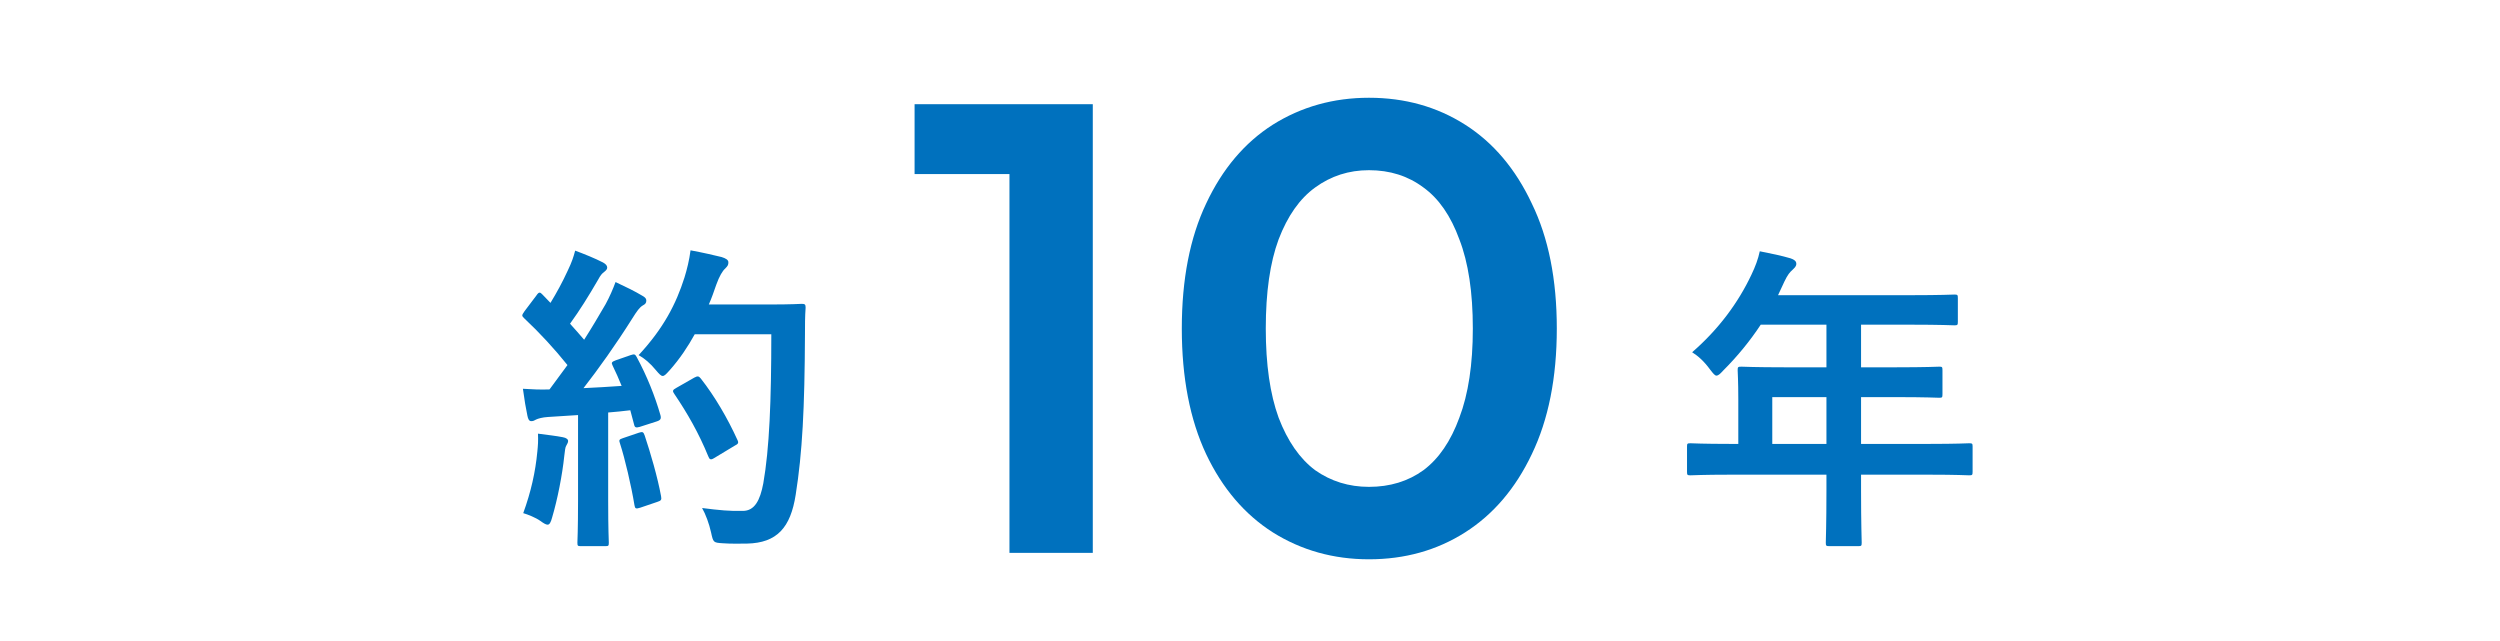
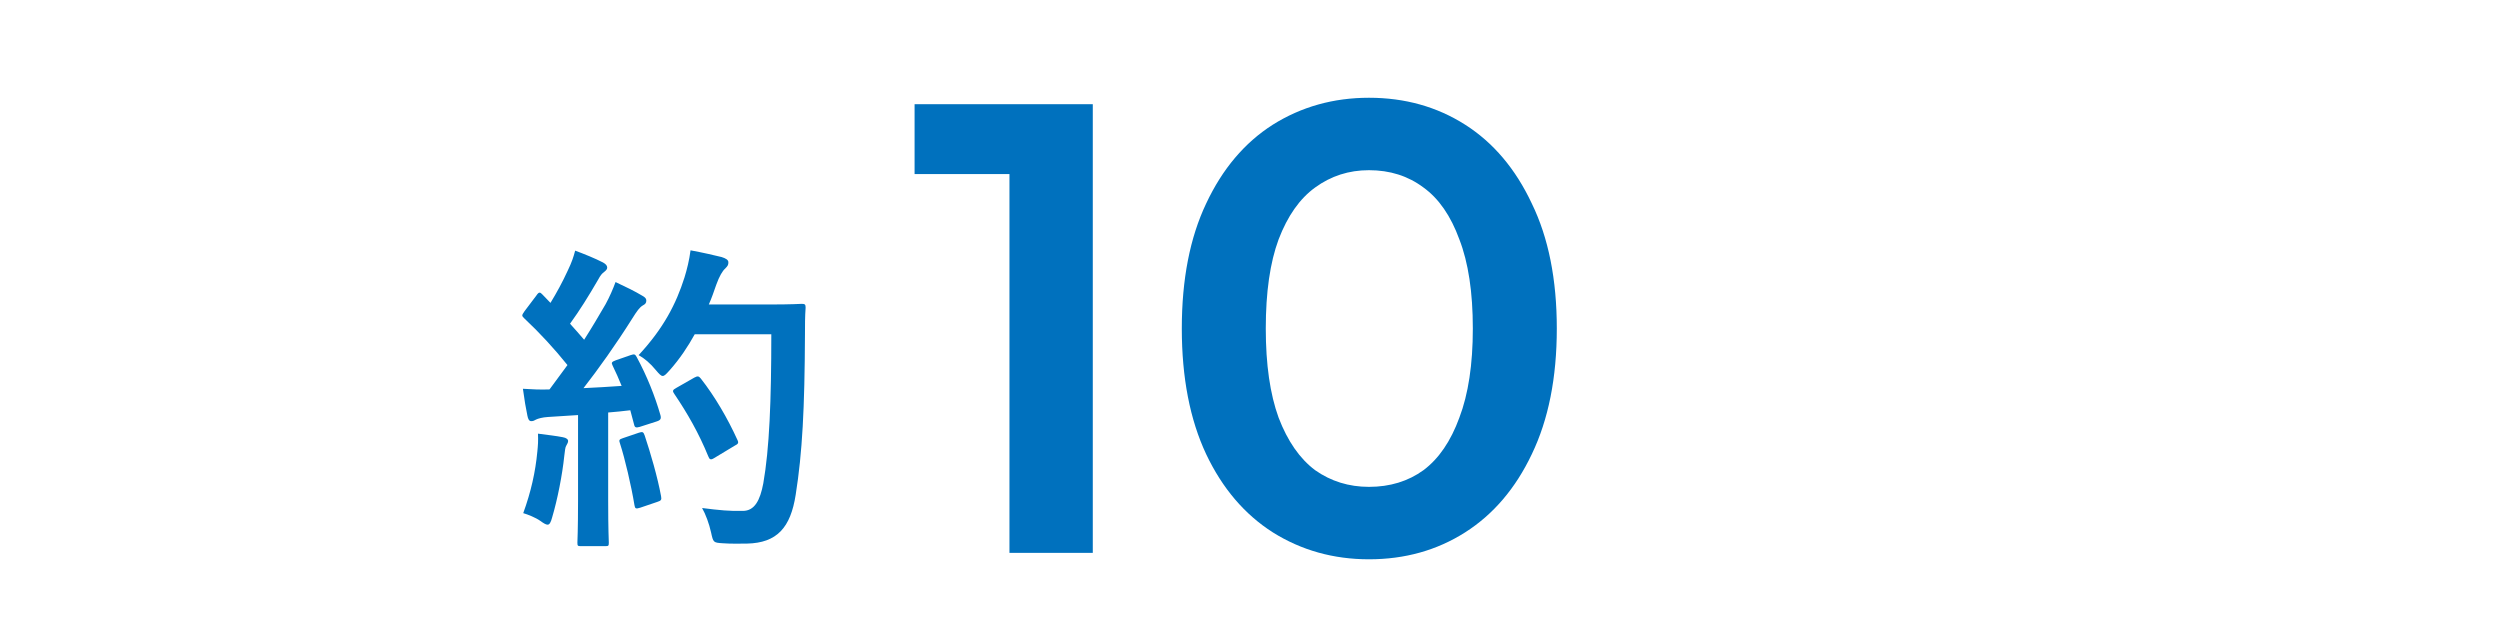
<svg xmlns="http://www.w3.org/2000/svg" width="312" height="80" viewBox="0 0 312 80" fill="none">
  <path d="M76.86 44.96L78.7 44.32C79.18 44.16 79.26 44.2 79.46 44.56C80.74 46.92 81.74 49.44 82.42 51.8C82.54 52.24 82.46 52.44 81.94 52.6L79.82 53.28C79.38 53.4 79.22 53.36 79.14 53L78.66 51.2C77.74 51.32 76.82 51.4 75.9 51.48V62.48C75.9 66.16 75.98 67.52 75.98 67.72C75.98 68.12 75.94 68.16 75.54 68.16H72.5C72.1 68.16 72.06 68.12 72.06 67.72C72.06 67.48 72.14 66.16 72.14 62.48V51.8L68.38 52.04C67.7 52.08 67.14 52.24 66.9 52.36C66.7 52.48 66.54 52.56 66.3 52.56C66.02 52.56 65.9 52.28 65.82 51.88C65.62 50.92 65.46 50 65.26 48.52C66.46 48.6 67.54 48.64 68.58 48.6L70.82 45.56C69.18 43.52 67.38 41.56 65.42 39.72C65.26 39.56 65.18 39.48 65.18 39.36C65.18 39.24 65.3 39.08 65.46 38.84L66.94 36.88C67.1 36.64 67.22 36.52 67.34 36.52C67.46 36.52 67.54 36.6 67.7 36.76L68.7 37.8C69.5 36.48 70.18 35.24 70.86 33.76C71.38 32.68 71.58 32.04 71.78 31.28C72.86 31.68 74.26 32.24 75.26 32.76C75.62 32.96 75.78 33.16 75.78 33.4C75.78 33.6 75.62 33.76 75.42 33.92C75.1 34.16 74.94 34.36 74.66 34.88C73.38 37.08 72.38 38.68 71.14 40.4C71.74 41.08 72.34 41.72 72.9 42.4C73.82 40.96 74.7 39.48 75.58 37.96C76.06 37.08 76.5 36.08 76.82 35.2C78.02 35.76 79.26 36.36 80.18 36.92C80.54 37.12 80.66 37.28 80.66 37.52C80.66 37.8 80.54 37.96 80.22 38.12C79.82 38.36 79.5 38.8 78.9 39.76C76.86 43 74.66 46.08 72.82 48.44C74.38 48.36 76.02 48.28 77.58 48.16C77.22 47.28 76.86 46.44 76.46 45.64C76.26 45.24 76.34 45.16 76.86 44.96ZM96.26 41.72H86.7C85.86 43.24 84.86 44.76 83.58 46.2C83.14 46.68 82.94 46.92 82.7 46.92C82.5 46.92 82.26 46.68 81.86 46.2C81.14 45.32 80.42 44.72 79.7 44.32C82.82 40.96 84.38 37.92 85.42 34.64C85.74 33.6 86.02 32.48 86.18 31.24C87.7 31.52 89.26 31.88 90.06 32.08C90.58 32.24 90.9 32.44 90.9 32.72C90.9 33.04 90.86 33.16 90.5 33.52C90.18 33.8 89.78 34.44 89.38 35.56C89.1 36.36 88.82 37.2 88.46 38H96.02C98.9 38 99.82 37.92 100.06 37.92C100.46 37.92 100.54 38 100.54 38.4C100.46 39.52 100.46 40.6 100.46 41.72C100.42 50.92 100.14 56.48 99.3 61.76C98.66 65.84 96.98 67.76 93.22 67.84C92.38 67.84 91.26 67.88 90.22 67.8C89.02 67.72 89.02 67.72 88.74 66.44C88.5 65.36 88.06 64.16 87.62 63.4C89.78 63.68 91.14 63.8 92.7 63.76C94.18 63.76 94.86 62.44 95.26 60.32C96.02 56 96.26 50.04 96.26 41.72ZM84.42 48.4L86.66 47.12C87.1 46.88 87.22 46.96 87.46 47.24C89.22 49.48 90.82 52.24 92.02 54.88C92.22 55.28 92.14 55.4 91.66 55.64L89.14 57.16C88.7 57.44 88.54 57.36 88.38 56.92C87.22 54.08 85.78 51.56 84.18 49.2C83.9 48.8 83.9 48.68 84.42 48.4ZM65.3 64.04C66.26 61.4 66.82 58.92 67.06 56.36C67.14 55.6 67.18 55 67.14 54.12C68.34 54.28 69.42 54.4 70.22 54.56C70.7 54.64 70.9 54.84 70.9 55.04C70.9 55.24 70.78 55.4 70.66 55.64C70.54 55.8 70.5 56.28 70.42 56.92C70.18 59.24 69.58 62.32 68.9 64.6C68.74 65.2 68.58 65.48 68.34 65.48C68.14 65.48 67.86 65.32 67.42 65C66.86 64.6 65.86 64.2 65.3 64.04ZM77.74 54.68L79.74 54C80.22 53.84 80.3 53.92 80.46 54.36C81.18 56.52 82.06 59.52 82.5 61.92C82.58 62.36 82.54 62.48 82.02 62.64L79.9 63.36C79.3 63.56 79.26 63.44 79.18 63.04C78.78 60.6 77.98 57.2 77.38 55.36C77.22 54.92 77.26 54.84 77.74 54.68Z" fill="#0071BE" />
  <path d="M125.98 69V17L130.54 21.72H114.14V13H136.38V69H125.98ZM170.849 69.8C166.422 69.8 162.422 68.68 158.849 66.44C155.329 64.2 152.555 60.947 150.529 56.68C148.502 52.36 147.489 47.133 147.489 41C147.489 34.867 148.502 29.667 150.529 25.4C152.555 21.08 155.329 17.8 158.849 15.56C162.422 13.32 166.422 12.2 170.849 12.2C175.329 12.2 179.329 13.32 182.849 15.56C186.369 17.8 189.142 21.08 191.169 25.4C193.249 29.667 194.289 34.867 194.289 41C194.289 47.133 193.249 52.36 191.169 56.68C189.142 60.947 186.369 64.2 182.849 66.44C179.329 68.68 175.329 69.8 170.849 69.8ZM170.849 60.76C173.462 60.76 175.729 60.067 177.649 58.68C179.569 57.24 181.062 55.053 182.129 52.12C183.249 49.187 183.809 45.48 183.809 41C183.809 36.467 183.249 32.76 182.129 29.88C181.062 26.947 179.569 24.787 177.649 23.4C175.729 21.96 173.462 21.24 170.849 21.24C168.342 21.24 166.102 21.96 164.129 23.4C162.209 24.787 160.689 26.947 159.569 29.88C158.502 32.76 157.969 36.467 157.969 41C157.969 45.48 158.502 49.187 159.569 52.12C160.689 55.053 162.209 57.24 164.129 58.68C166.102 60.067 168.342 60.76 170.849 60.76Z" fill="#0071BE" />
-   <path d="M227.94 59.24H215.98C212.46 59.24 211.22 59.32 210.98 59.32C210.58 59.32 210.54 59.28 210.54 58.88V55.72C210.54 55.36 210.58 55.32 210.98 55.32C211.22 55.32 212.46 55.4 215.98 55.4H216.94V49.8C216.94 47.52 216.86 46.44 216.86 46.2C216.86 45.8 216.9 45.76 217.34 45.76C217.58 45.76 218.94 45.84 222.82 45.84H227.94V40.52H219.74C218.42 42.52 216.86 44.44 215.06 46.24C214.66 46.68 214.42 46.88 214.22 46.88C214.02 46.88 213.82 46.64 213.42 46.12C212.66 45.08 211.94 44.44 211.18 43.96C214.5 41.08 216.94 37.76 218.58 34.28C219.06 33.28 219.42 32.32 219.62 31.36C221.06 31.64 222.38 31.92 223.46 32.24C223.94 32.4 224.18 32.6 224.18 32.92C224.18 33.24 223.98 33.4 223.7 33.68C223.38 33.96 223.1 34.28 222.7 35.12L221.9 36.84H238.42C242.3 36.84 243.66 36.76 243.9 36.76C244.3 36.76 244.34 36.8 244.34 37.2V40.16C244.34 40.56 244.3 40.6 243.9 40.6C243.66 40.6 242.3 40.52 238.42 40.52H232.26V45.84H236.54C240.46 45.84 241.78 45.76 242.02 45.76C242.38 45.76 242.42 45.8 242.42 46.2V49.2C242.42 49.6 242.38 49.64 242.02 49.64C241.78 49.64 240.46 49.56 236.54 49.56H232.26V55.4H240.74C244.26 55.4 245.5 55.32 245.74 55.32C246.14 55.32 246.18 55.36 246.18 55.72V58.88C246.18 59.28 246.14 59.32 245.74 59.32C245.5 59.32 244.26 59.24 240.74 59.24H232.26V61.2C232.26 65.4 232.34 67.52 232.34 67.72C232.34 68.12 232.3 68.16 231.9 68.16H228.34C227.9 68.16 227.86 68.12 227.86 67.72C227.86 67.48 227.94 65.4 227.94 61.2V59.24ZM221.18 55.4H227.94V49.56H221.18V55.4Z" fill="#0071BE" />
</svg>